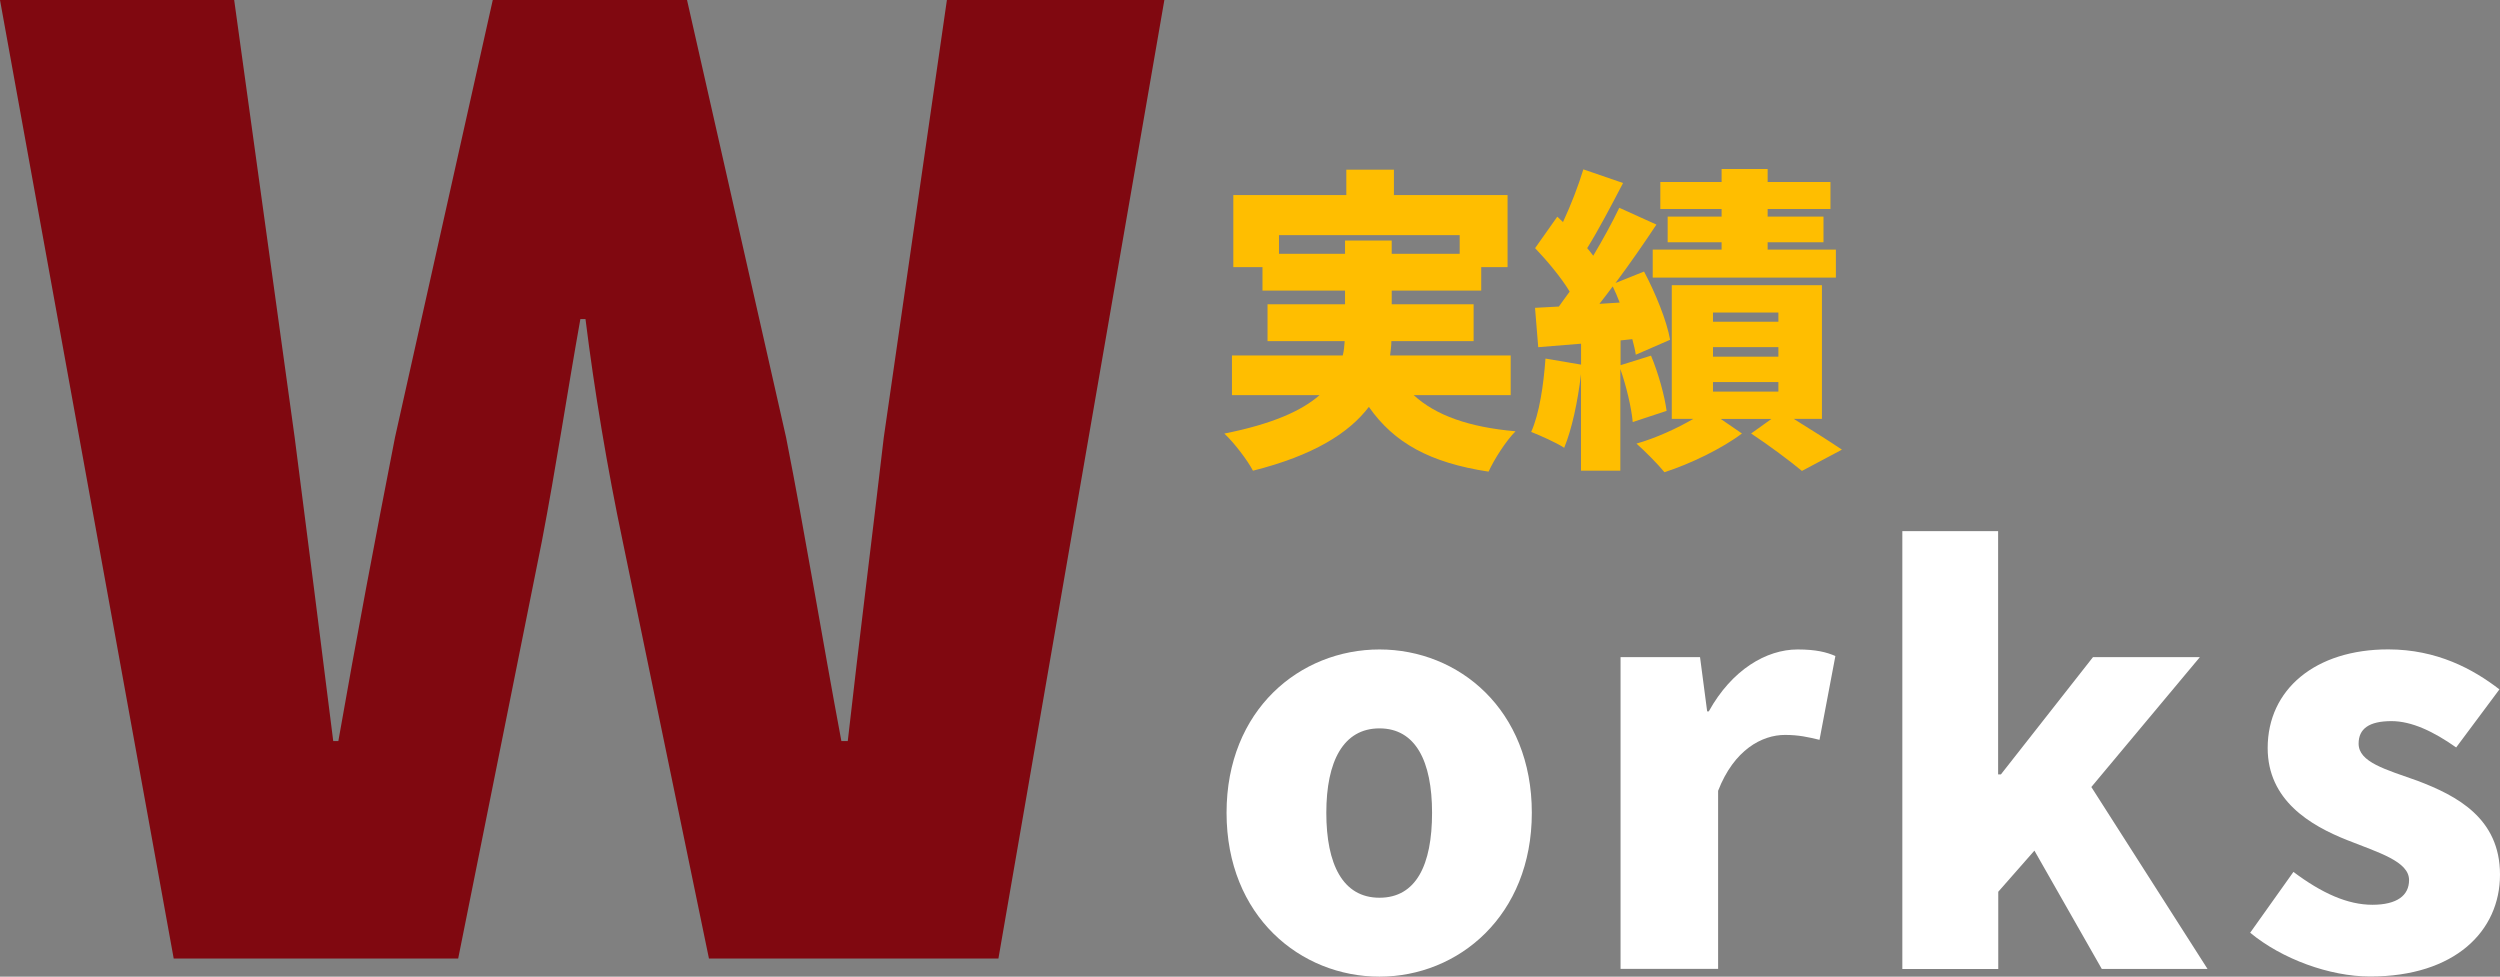
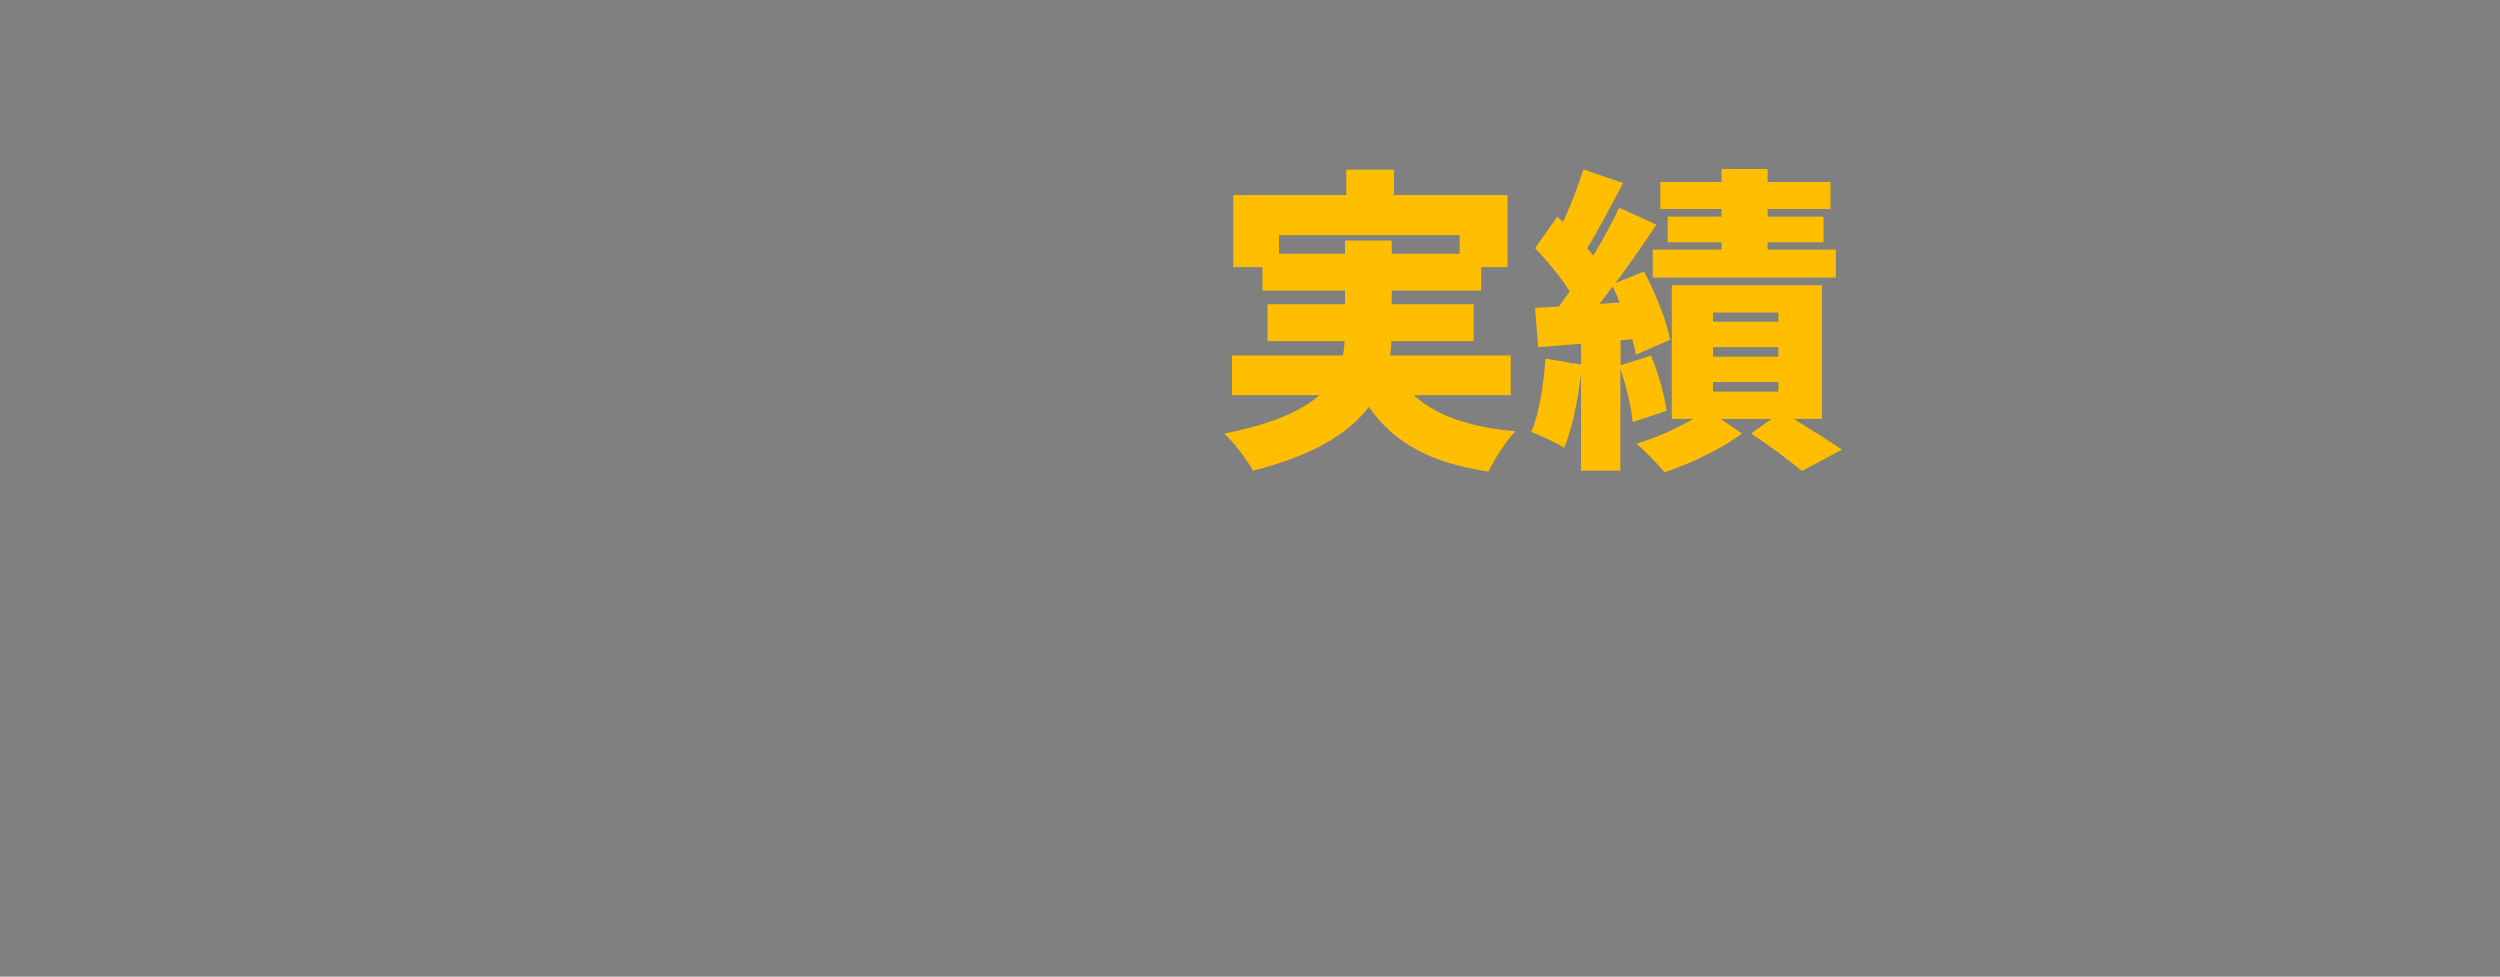
<svg xmlns="http://www.w3.org/2000/svg" id="uuid-b4b6171f-32d3-465f-ab32-da904a4c3020" data-name="レイヤー 1" width="351.33" height="137.25" viewBox="0 0 351.33 137.25">
  <rect x="0" y="0" width="351.33" height="137.25" fill="#808080" stroke="none" />
-   <path d="m0,0h32.91l8.5,61.47c1.81,14.1,3.62,28.21,5.42,42.67h.72c2.53-14.46,5.24-28.75,7.96-42.67L69.25,0h27.3l13.92,61.47c2.71,13.74,5.06,28.21,7.77,42.67h.9c1.63-14.46,3.44-28.75,5.06-42.67L133.07,0h30.56l-23.32,134.7h-40.68l-12.11-58.58c-2.17-10.31-3.98-21.15-5.24-31.28h-.72c-1.81,10.12-3.44,20.97-5.42,31.28l-11.75,58.58H24.41L0,0Z" style="fill: #800810;" />
  <g>
    <g>
-       <path d="m172.37,114.22c0-14.48,10.32-22.95,21.49-22.95s21.41,8.47,21.41,22.95-10.32,23.03-21.41,23.03-21.49-8.47-21.49-23.03Zm28.88,0c0-7.24-2.31-11.86-7.39-11.86s-7.47,4.62-7.47,11.86,2.31,11.94,7.47,11.94,7.39-4.62,7.39-11.94Z" style="fill: #fff;" />
-       <path d="m227.74,92.35h11.17l1,7.62h.23c3.24-5.85,8.09-8.7,12.48-8.7,2.62,0,4.08.39,5.31.92l-2.23,11.78c-1.62-.39-2.93-.69-4.85-.69-3.23,0-7.16,2.08-9.4,7.85v25.03h-13.71v-43.82Z" style="fill: #fff;" />
-       <path d="m267.32,74.64h13.48v34.19h.39l12.94-16.48h15.02l-15.25,18.25,16.33,25.57h-14.86l-9.47-16.63-5.08,5.78v10.86h-13.48v-61.53Z" style="fill: #fff;" />
-       <path d="m316.22,131.08l6.08-8.55c4,3,7.62,4.62,11.09,4.62s5.16-1.31,5.16-3.47c0-2.62-4.24-3.85-8.7-5.62-5.24-2.08-11.17-5.62-11.17-12.94,0-8.24,6.7-13.86,16.94-13.86,6.85,0,11.94,2.77,15.63,5.62l-6.08,8.16c-3.16-2.23-6.24-3.7-9.09-3.7-3.16,0-4.62,1.08-4.62,3.16,0,2.62,3.77,3.62,8.32,5.24,5.47,2.08,11.55,5.24,11.55,13.17s-6.32,14.32-18.25,14.32c-5.7,0-12.4-2.46-16.87-6.16Z" style="fill: #fff;" />
-     </g>
+       </g>
    <g>
      <path d="m198.66,55.52c3.12,2.86,7.76,4.51,14.32,5.09-1.34,1.34-2.99,3.93-3.79,5.67-8.25-1.25-13.3-4.06-16.82-9.1-2.81,3.7-7.81,6.83-16.29,8.97-.71-1.38-2.59-3.88-4.02-5.22,6.74-1.34,10.89-3.21,13.38-5.4h-12.31v-5.58h15.57c.18-.67.22-1.34.27-2.01h-10.84v-5.18h10.89v-1.92h-11.6v-3.3h-4.1v-10.13h15.88v-3.57h6.69v3.57h15.97v10.13h-3.7v3.3h-12.58v1.92h11.51v5.18h-11.56c0,.67-.09,1.34-.18,2.01h16.95v5.58h-13.65Zm-9.64-19.85v-1.87h6.56v1.87h9.55v-2.63h-25.39v2.63h9.28Z" style="fill: #ffbe00;" />
      <path d="m229.45,59.31c-.18-2.01-.89-5.04-1.74-7.45v14.28h-5.53v-13.56c-.45,3.88-1.29,7.76-2.36,10.35-1.07-.71-3.39-1.74-4.64-2.23,1.16-2.59,1.74-6.6,2.01-10.31l5,.85v-2.94l-6.02.49-.45-5.53,3.35-.18c.49-.67.98-1.38,1.52-2.1-1.21-2.01-3.17-4.33-4.86-6.11l3.12-4.42.8.76c1.12-2.41,2.19-5.18,2.86-7.41l5.58,1.92c-1.65,3.17-3.48,6.65-5.04,9.15.31.36.58.71.85,1.07,1.38-2.32,2.68-4.69,3.66-6.74l5.22,2.36c-1.74,2.63-3.75,5.53-5.75,8.21l4.01-1.61c1.61,3.03,3.21,6.96,3.66,9.59l-4.82,2.1c-.09-.62-.27-1.38-.49-2.19l-1.65.18v3.48l4.28-1.34c1.03,2.45,1.92,5.67,2.19,7.76l-4.73,1.56Zm-1.83-16.78c-.31-.8-.62-1.56-.98-2.28-.62.85-1.25,1.65-1.87,2.45l2.86-.18Zm24.45,16.33c2.45,1.52,5.13,3.21,6.78,4.33l-5.62,2.99c-1.61-1.34-4.64-3.61-7.14-5.26l2.86-2.05h-7.14l2.99,2.05c-2.77,2.1-7.27,4.28-10.89,5.44-.94-1.16-2.68-2.9-3.93-4.02,2.68-.76,5.71-2.14,7.99-3.48h-3.03v-18.78h21.1v18.78h-3.97Zm-10.13-29.49h-8.61v-3.79h8.61v-1.83h6.47v1.83h8.83v3.79h-8.83v1.07h7.85v3.61h-7.85v1.03h9.59v3.93h-25.74v-3.93h9.68v-1.03h-7.58v-3.61h7.58v-1.07Zm-1.21,15.84h9.19v-1.29h-9.19v1.29Zm0,4.91h9.19v-1.34h-9.19v1.34Zm0,4.91h9.19v-1.34h-9.19v1.34Z" style="fill: #ffbe00;" />
    </g>
  </g>
</svg>